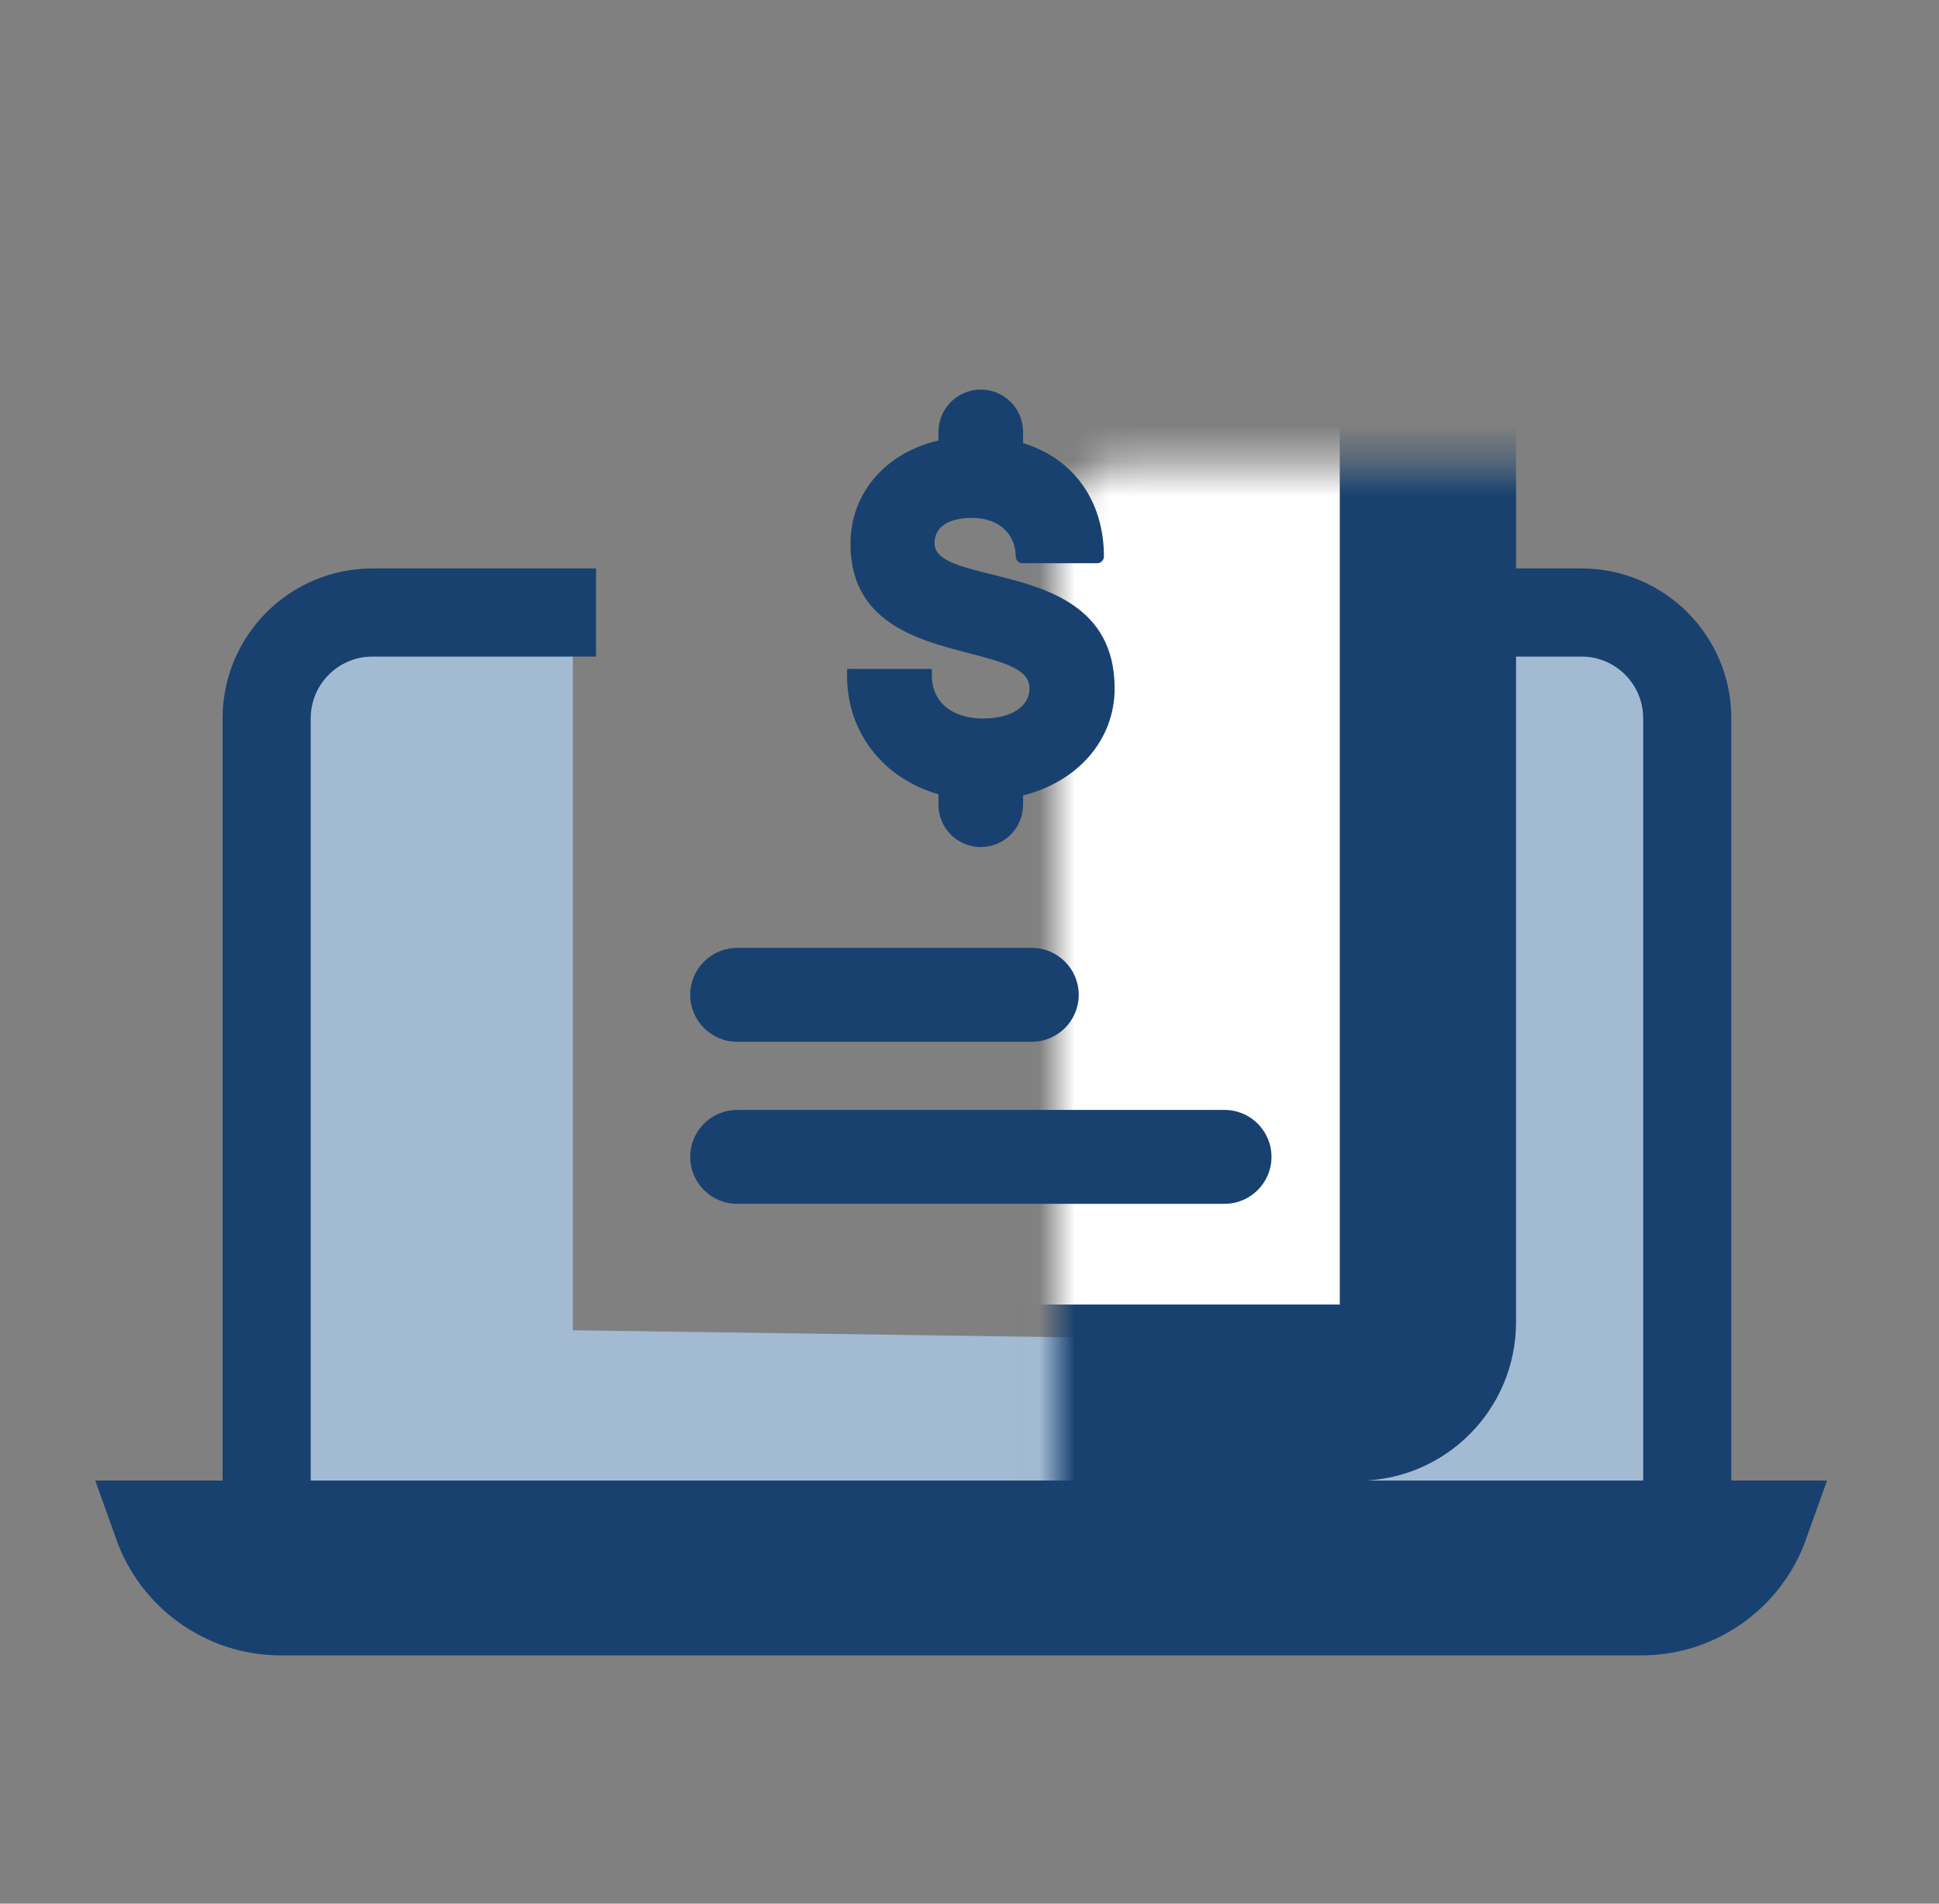
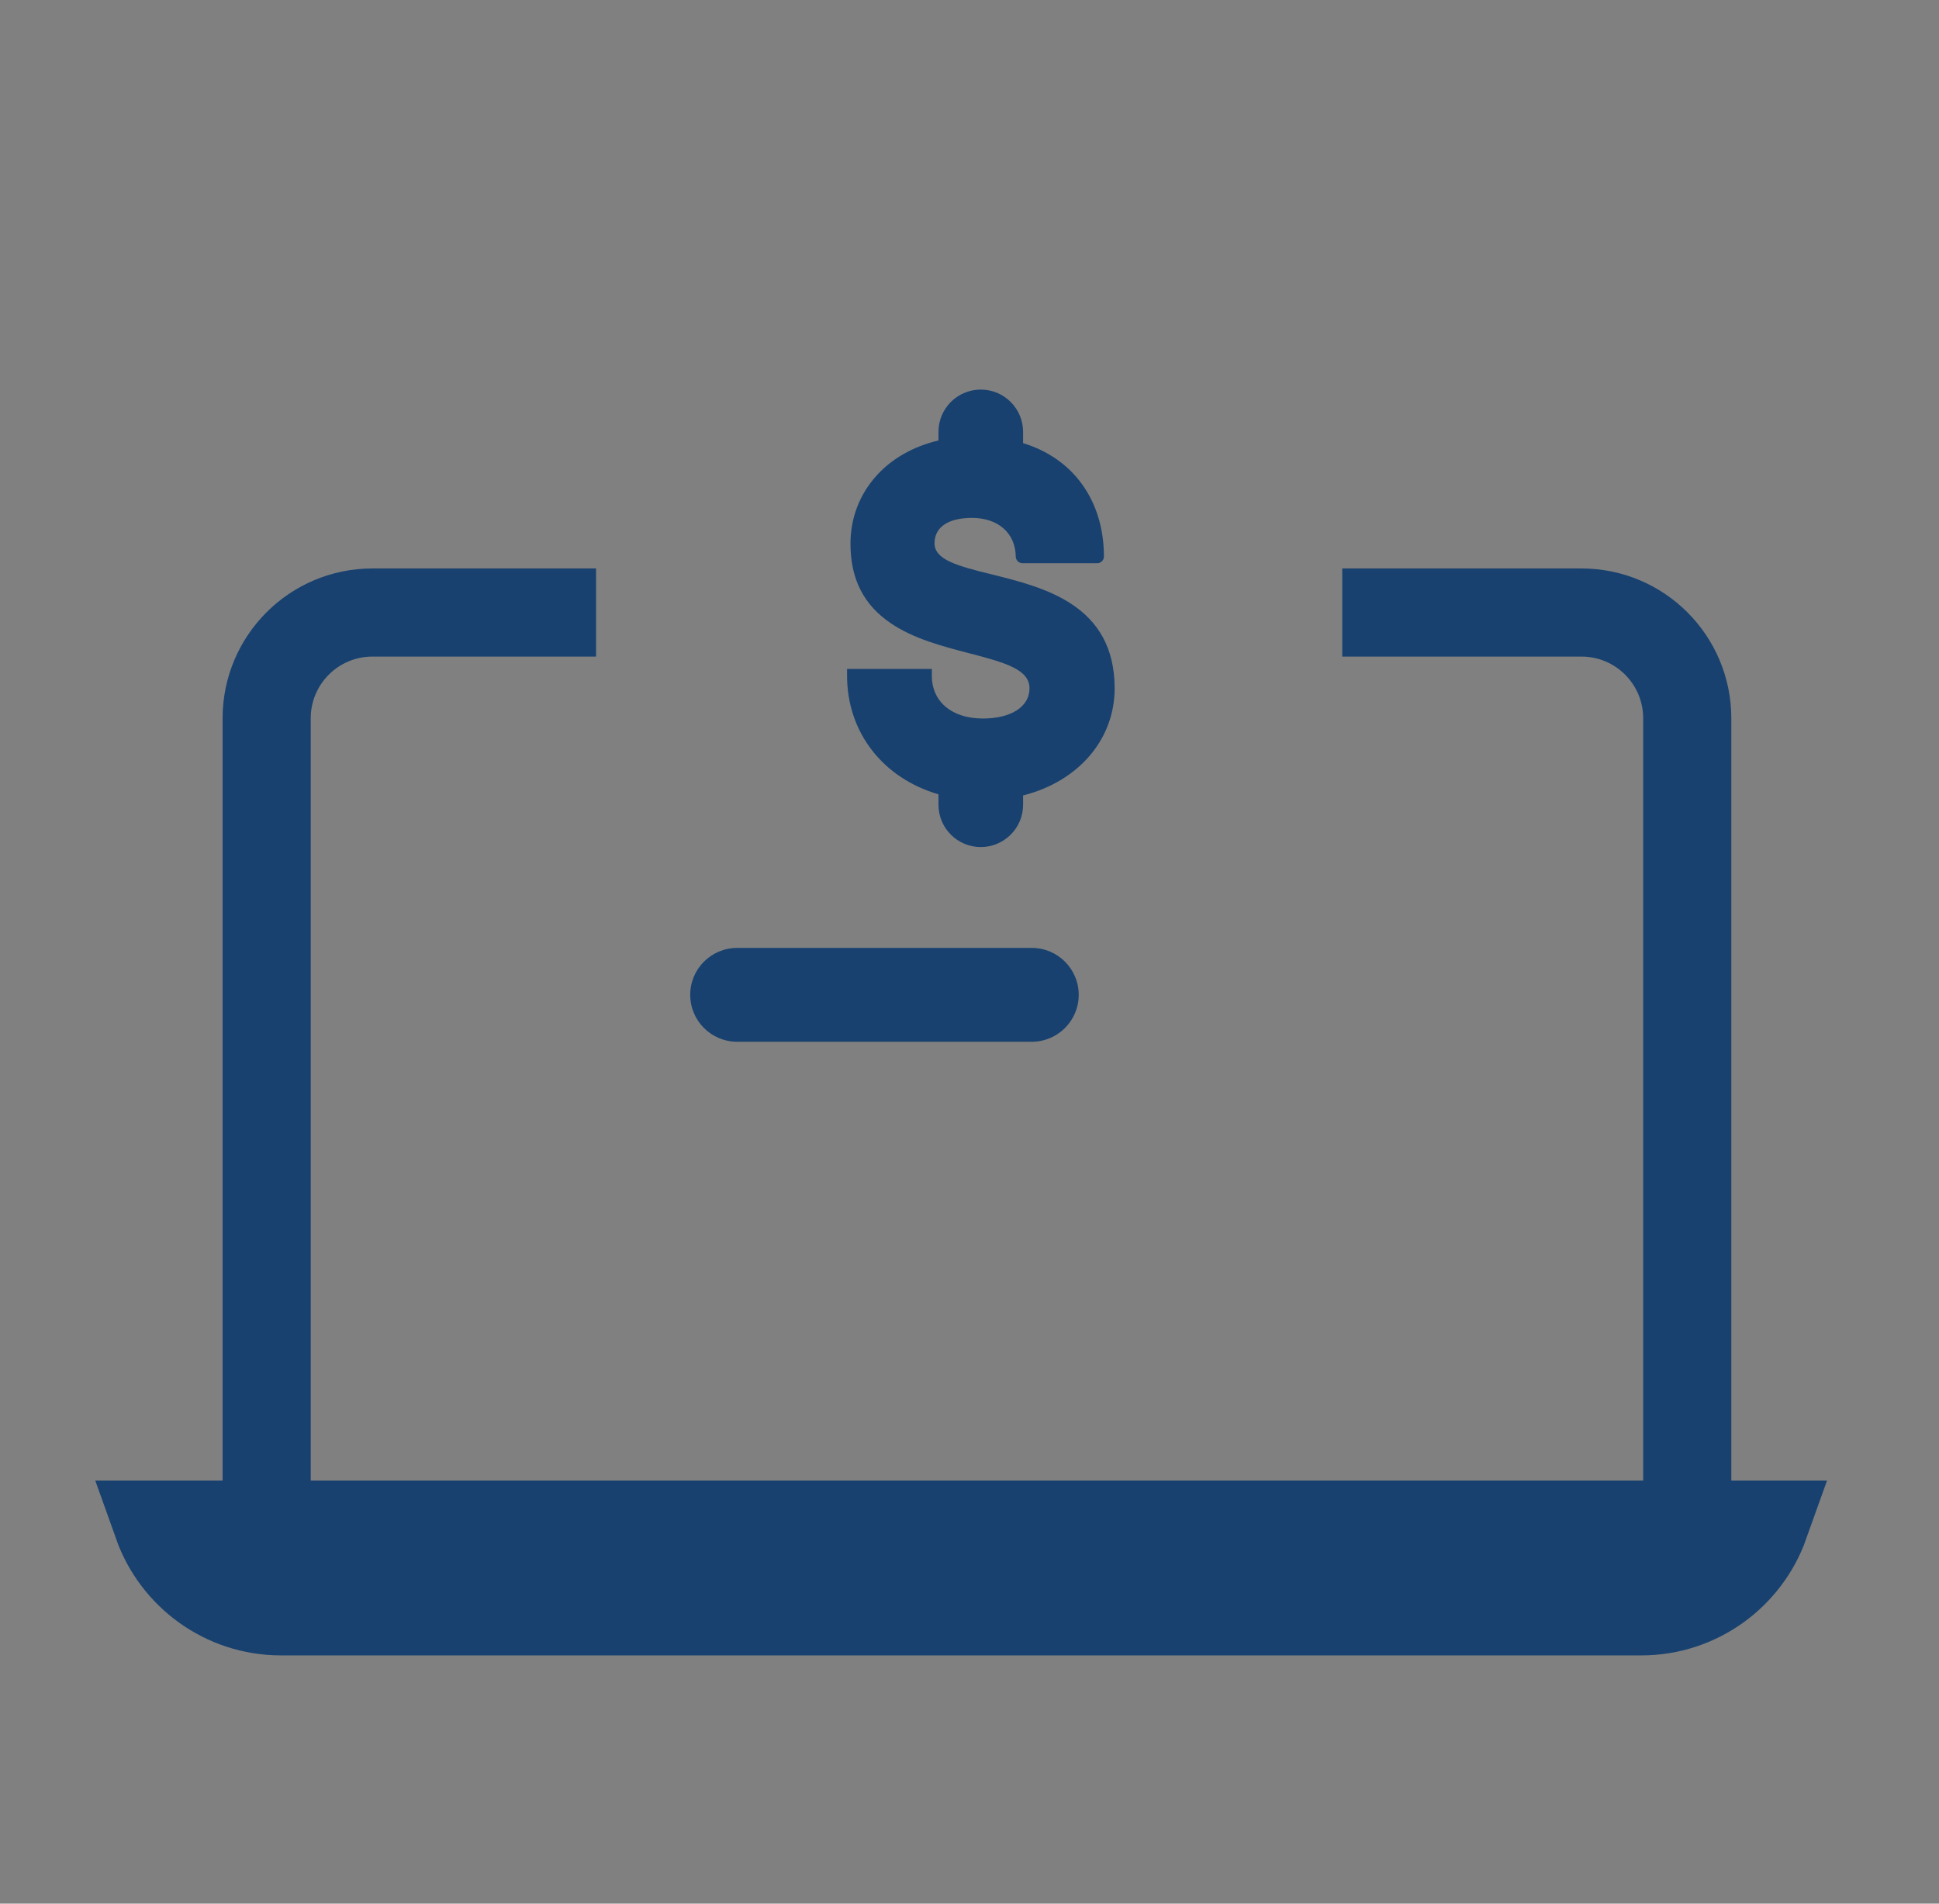
<svg xmlns="http://www.w3.org/2000/svg" width="55" height="54" viewBox="0 0 55 54" fill="none">
  <rect x="0" y="0" width="55" height="54" fill="#808080" stroke="none" />
-   <path d="M9.697 17.836H16.248V37.735L39.341 38.063V17.836H46.056L48.185 20.948V43.713H8.059V19.884L9.697 17.836Z" fill="#A3BAD3" />
  <path d="M16.907 17.375H10.565C8.908 17.375 7.564 18.718 7.564 20.375V42.117C7.564 43.773 8.908 45.117 10.565 45.117H44.859C46.515 45.117 47.859 43.773 47.859 42.117V20.375C47.859 18.718 46.515 17.375 44.859 17.375H38.073" stroke="#18416F" stroke-width="2.5" />
  <path d="M50.061 43.241C49.547 44.683 48.17 45.715 46.552 45.715H7.974C6.356 45.715 4.979 44.683 4.465 43.241H50.061Z" stroke="#18416F" stroke-width="2.487" />
  <mask id="path-4-inside-1_2108_4527" fill="white">
-     <rect x="14.988" y="6.571" width="25.515" height="32.934" rx="2" />
-   </mask>
+     </mask>
  <rect x="14.988" y="6.571" width="25.515" height="32.934" rx="2" fill="white" stroke="#18416F" stroke-width="5" mask="url(#path-4-inside-1_2108_4527)" />
  <path d="M30.598 28.22C30.598 27.485 30.002 26.889 29.267 26.889H20.91C20.174 26.889 19.578 27.485 19.578 28.22C19.578 28.955 20.174 29.551 20.91 29.551H29.267C30.002 29.551 30.598 28.955 30.598 28.22Z" fill="#18416F" />
-   <path d="M36.066 32.817C36.066 32.081 35.47 31.485 34.735 31.485H20.91C20.174 31.485 19.578 32.081 19.578 32.817C19.578 33.552 20.174 34.148 20.91 34.148H34.735C35.47 34.148 36.066 33.552 36.066 32.817Z" fill="#18416F" />
  <path d="M26.62 22.534V22.828C26.62 23.491 27.157 24.028 27.82 24.028C28.482 24.028 29.02 23.491 29.02 22.828V22.564C30.584 22.169 31.617 20.98 31.617 19.527C31.617 17.152 29.607 16.661 28.139 16.296C27.126 16.048 26.508 15.871 26.508 15.41C26.508 14.949 26.903 14.691 27.572 14.691C28.311 14.691 28.802 15.122 28.812 15.785C28.812 15.891 28.898 15.977 29.005 15.977H31.121C31.227 15.977 31.313 15.891 31.313 15.785C31.313 15 31.096 14.286 30.68 13.719C30.285 13.177 29.713 12.782 29.02 12.57V12.251C29.02 11.588 28.482 11.051 27.82 11.051C27.157 11.051 26.62 11.588 26.62 12.251V12.494C25.916 12.661 25.308 13 24.868 13.486C24.382 14.023 24.124 14.691 24.124 15.425C24.124 16.423 24.498 17.162 25.273 17.683C25.921 18.124 26.751 18.337 27.485 18.529C28.549 18.803 29.202 19 29.202 19.527C29.202 20.053 28.67 20.382 27.88 20.382C26.999 20.382 26.432 19.906 26.432 19.167V18.975H24.027V19.167C24.027 20.772 25.04 22.073 26.625 22.534H26.62Z" fill="#18416F" />
</svg>